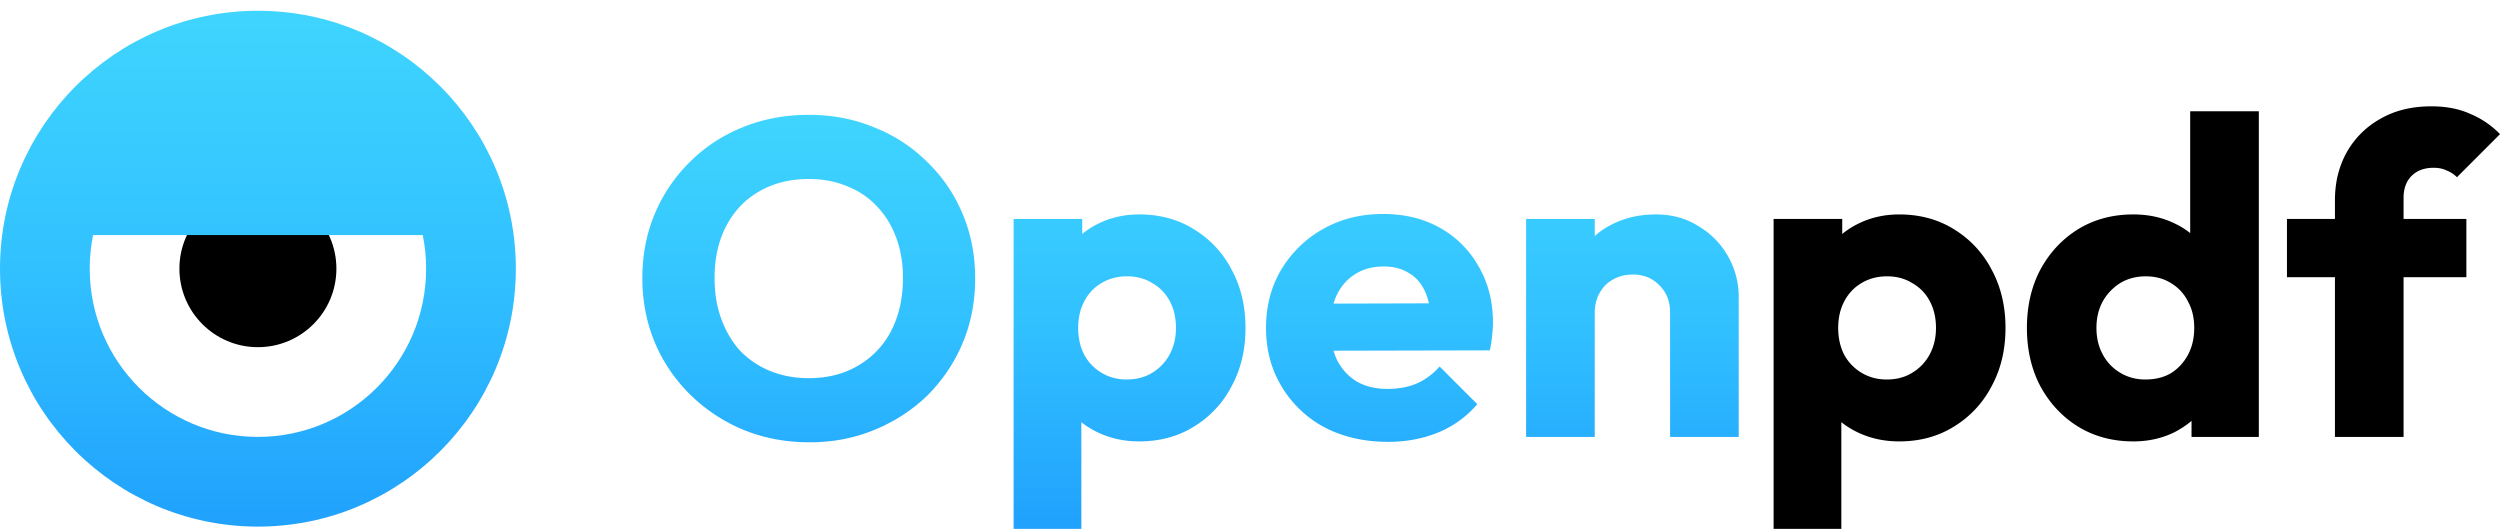
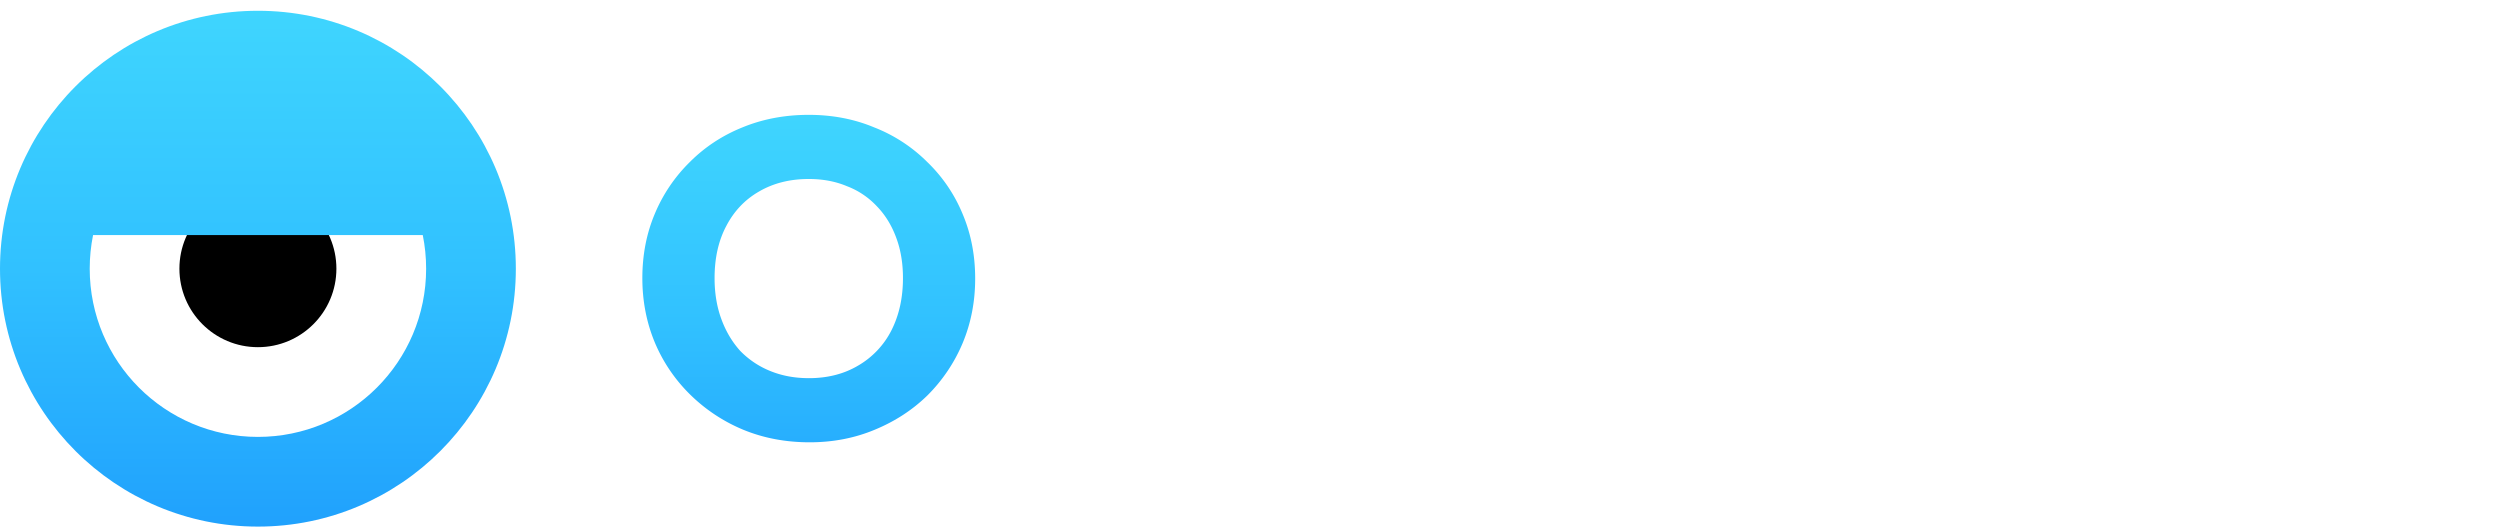
<svg xmlns="http://www.w3.org/2000/svg" width="184" height="39" fill="none">
  <path d="M59.591 32.553c-1.76 0-3.389-.308-4.886-.924a12.265 12.265 0 01-3.895-2.575 11.721 11.721 0 01-2.608-3.83c-.616-1.475-.925-3.06-.925-4.754 0-1.717.309-3.301.925-4.754a11.6 11.6 0 012.575-3.796c1.1-1.1 2.388-1.948 3.862-2.543 1.497-.616 3.126-.924 4.886-.924 1.74 0 3.346.308 4.82.925a11.38 11.38 0 013.896 2.541 11.276 11.276 0 012.608 3.83c.616 1.453.924 3.037.924 4.754 0 1.695-.308 3.28-.924 4.754a11.977 11.977 0 01-2.575 3.83c-1.1 1.078-2.399 1.925-3.896 2.542-1.474.616-3.07.924-4.787.924zm-.066-4.72c1.387 0 2.597-.31 3.632-.925a6.264 6.264 0 002.443-2.575c.572-1.123.858-2.41.858-3.863 0-1.1-.165-2.09-.495-2.971-.33-.902-.803-1.673-1.42-2.311a5.86 5.86 0 00-2.212-1.486c-.836-.352-1.771-.528-2.806-.528-1.386 0-2.608.308-3.664.924-1.035.595-1.838 1.442-2.41 2.542-.572 1.079-.858 2.355-.858 3.83 0 1.1.165 2.102.495 3.004.33.903.792 1.684 1.386 2.344a6.422 6.422 0 002.212 1.486c.859.352 1.805.528 2.84.528z" fill="url(#paint0_linear_520_2203)" />
-   <path d="M83.845 32.487c-1.078 0-2.069-.21-2.971-.627-.902-.418-1.64-.99-2.212-1.717a4.842 4.842 0 01-.99-2.542v-6.768a5.023 5.023 0 01.99-2.575 5.963 5.963 0 012.212-1.816c.902-.44 1.893-.66 2.971-.66 1.519 0 2.861.363 4.028 1.09a7.514 7.514 0 012.773 2.97c.682 1.255 1.023 2.686 1.023 4.293 0 1.606-.34 3.037-1.023 4.291a7.514 7.514 0 01-2.773 2.972c-1.167.726-2.51 1.089-4.028 1.089zm-9.243 6.438V16.112h5.05v4.127l-.825 3.896.76 3.895v10.895H74.6zM82.92 27.93c.726 0 1.353-.165 1.882-.495.55-.33.979-.781 1.287-1.354.308-.572.462-1.221.462-1.947 0-.749-.154-1.409-.462-1.981a3.237 3.237 0 00-1.287-1.32c-.529-.33-1.145-.496-1.85-.496-.703 0-1.33.165-1.88.495a3.302 3.302 0 00-1.255 1.32c-.308.573-.463 1.233-.463 1.982 0 .726.144 1.375.43 1.947a3.463 3.463 0 001.287 1.354c.55.33 1.167.495 1.849.495z" fill="url(#paint1_linear_520_2203)" />
-   <path d="M102.159 32.52c-1.739 0-3.29-.352-4.655-1.056a8.164 8.164 0 01-3.17-3.005c-.77-1.276-1.155-2.718-1.155-4.324 0-1.607.374-3.038 1.123-4.292a8.296 8.296 0 013.103-3.004c1.298-.727 2.762-1.09 4.391-1.09 1.584 0 2.982.341 4.192 1.024a7.328 7.328 0 012.839 2.839c.705 1.21 1.057 2.597 1.057 4.16 0 .286-.022.594-.066.924a8.25 8.25 0 01-.165 1.09l-13.833.032v-3.466l11.687-.033-2.179 1.452c-.022-.924-.165-1.683-.429-2.277-.264-.617-.66-1.079-1.189-1.387-.506-.33-1.133-.495-1.881-.495-.793 0-1.486.187-2.08.56-.572.353-1.024.86-1.354 1.52-.308.66-.462 1.463-.462 2.41 0 .946.165 1.76.495 2.442.352.66.837 1.178 1.453 1.552.638.352 1.386.528 2.245.528.792 0 1.507-.132 2.146-.396a4.891 4.891 0 001.683-1.254l2.773 2.773a7.48 7.48 0 01-2.872 2.08c-1.122.462-2.355.693-3.697.693z" fill="url(#paint2_linear_520_2203)" />
-   <path d="M122.919 32.157v-9.145c0-.836-.264-1.508-.792-2.014-.506-.528-1.155-.792-1.948-.792-.55 0-1.034.121-1.452.363-.419.22-.749.55-.991.99-.242.419-.363.903-.363 1.453l-1.948-.957c0-1.255.275-2.355.826-3.302a5.565 5.565 0 012.278-2.178c.99-.529 2.101-.793 3.334-.793 1.188 0 2.234.286 3.136.858a5.994 5.994 0 012.179 2.212 6.02 6.02 0 01.792 3.038v10.267h-5.051zm-10.597 0V16.112h5.051v16.045h-5.051z" fill="url(#paint3_linear_520_2203)" />
-   <path d="M139.781 32.487c-1.079 0-2.069-.209-2.971-.627-.903-.418-1.64-.99-2.212-1.717a4.843 4.843 0 01-.991-2.542v-6.767a5.025 5.025 0 01.991-2.576 5.955 5.955 0 012.212-1.815c.902-.44 1.892-.66 2.971-.66 1.519 0 2.861.363 4.028 1.089a7.523 7.523 0 012.773 2.971c.682 1.255 1.023 2.685 1.023 4.292 0 1.606-.341 3.037-1.023 4.292a7.523 7.523 0 01-2.773 2.97c-1.167.727-2.509 1.09-4.028 1.09zm-9.244 6.438V16.113h5.051v4.126l-.825 3.896.759 3.895v10.895h-4.985zm8.32-10.994c.726 0 1.353-.165 1.881-.495.551-.33.98-.781 1.288-1.353.308-.573.462-1.222.462-1.948 0-.748-.154-1.409-.462-1.981a3.232 3.232 0 00-1.288-1.32c-.528-.33-1.144-.496-1.848-.496-.705 0-1.332.165-1.882.495a3.303 3.303 0 00-1.255 1.321c-.308.572-.462 1.233-.462 1.98 0 .727.143 1.376.429 1.949a3.465 3.465 0 001.288 1.353c.55.33 1.166.495 1.849.495zm18.148 4.556c-1.519 0-2.872-.363-4.061-1.09-1.166-.725-2.091-1.716-2.773-2.97-.66-1.255-.99-2.686-.99-4.292 0-1.607.33-3.037.99-4.292.682-1.254 1.607-2.245 2.773-2.971 1.189-.726 2.542-1.09 4.061-1.09 1.1 0 2.091.21 2.971.628a5.797 5.797 0 012.212 1.75c.594.726.924 1.562.99 2.508v6.768a4.797 4.797 0 01-.957 2.575c-.572.749-1.309 1.354-2.212 1.816-.902.44-1.904.66-3.004.66zm.891-4.556c.727 0 1.354-.154 1.882-.462.528-.33.946-.781 1.255-1.353.308-.573.462-1.233.462-1.981s-.154-1.398-.462-1.948a3.244 3.244 0 00-1.255-1.354c-.528-.33-1.144-.495-1.849-.495-.704 0-1.331.165-1.881.495a3.8 3.8 0 00-1.288 1.354c-.308.572-.462 1.222-.462 1.948s.154 1.375.462 1.948a3.458 3.458 0 001.288 1.353c.55.33 1.166.495 1.848.495zm8.353 4.226h-4.952v-4.325l.759-3.895-.858-3.896V8.19h5.051v23.968zm5.603 0V14.726c0-1.299.286-2.465.858-3.5a6.383 6.383 0 012.476-2.475c1.057-.617 2.311-.925 3.764-.925 1.1 0 2.058.187 2.872.561a6.501 6.501 0 012.179 1.486l-3.169 3.17a2.164 2.164 0 00-.76-.496c-.264-.132-.583-.198-.957-.198-.682 0-1.222.198-1.618.594-.396.396-.594.936-.594 1.618v17.596h-5.051zm-3.532-11.753v-4.291h13.205v4.291H168.32z" fill="#000" />
  <circle cx="18.982" cy="19.775" r="5.777" fill="#000" />
  <path fill-rule="evenodd" clip-rule="evenodd" d="M37.966 19.776c0 10.484-8.5 18.982-18.983 18.982C8.499 38.758 0 30.26 0 19.776S8.499.793 18.983.793s18.983 8.499 18.983 18.983zm-6.603 0c0 6.837-5.543 12.38-12.38 12.38-6.838 0-12.38-5.543-12.38-12.38 0-.848.085-1.676.247-2.476h24.265c.163.8.248 1.628.248 2.476z" fill="url(#paint4_linear_520_2203)" />
  <defs>
    <linearGradient id="paint0_linear_520_2203" x1="84.341" y1="8.369" x2="84.341" y2="38.989" gradientUnits="userSpaceOnUse">
      <stop stop-color="#3FD5FE" />
      <stop offset=".5" stop-color="#31C1FF" />
      <stop offset="1" stop-color="#20A1FD" />
    </linearGradient>
    <linearGradient id="paint1_linear_520_2203" x1="84.341" y1="8.369" x2="84.341" y2="38.989" gradientUnits="userSpaceOnUse">
      <stop stop-color="#3FD5FE" />
      <stop offset=".5" stop-color="#31C1FF" />
      <stop offset="1" stop-color="#20A1FD" />
    </linearGradient>
    <linearGradient id="paint2_linear_520_2203" x1="84.341" y1="8.369" x2="84.341" y2="38.989" gradientUnits="userSpaceOnUse">
      <stop stop-color="#3FD5FE" />
      <stop offset=".5" stop-color="#31C1FF" />
      <stop offset="1" stop-color="#20A1FD" />
    </linearGradient>
    <linearGradient id="paint3_linear_520_2203" x1="84.341" y1="8.369" x2="84.341" y2="38.989" gradientUnits="userSpaceOnUse">
      <stop stop-color="#3FD5FE" />
      <stop offset=".5" stop-color="#31C1FF" />
      <stop offset="1" stop-color="#20A1FD" />
    </linearGradient>
    <linearGradient id="paint4_linear_520_2203" x1="17.438" y1=".688" x2="17.438" y2="38.839" gradientUnits="userSpaceOnUse">
      <stop stop-color="#3FD5FE" />
      <stop offset=".5" stop-color="#31C1FF" />
      <stop offset="1" stop-color="#20A1FD" />
    </linearGradient>
  </defs>
</svg>